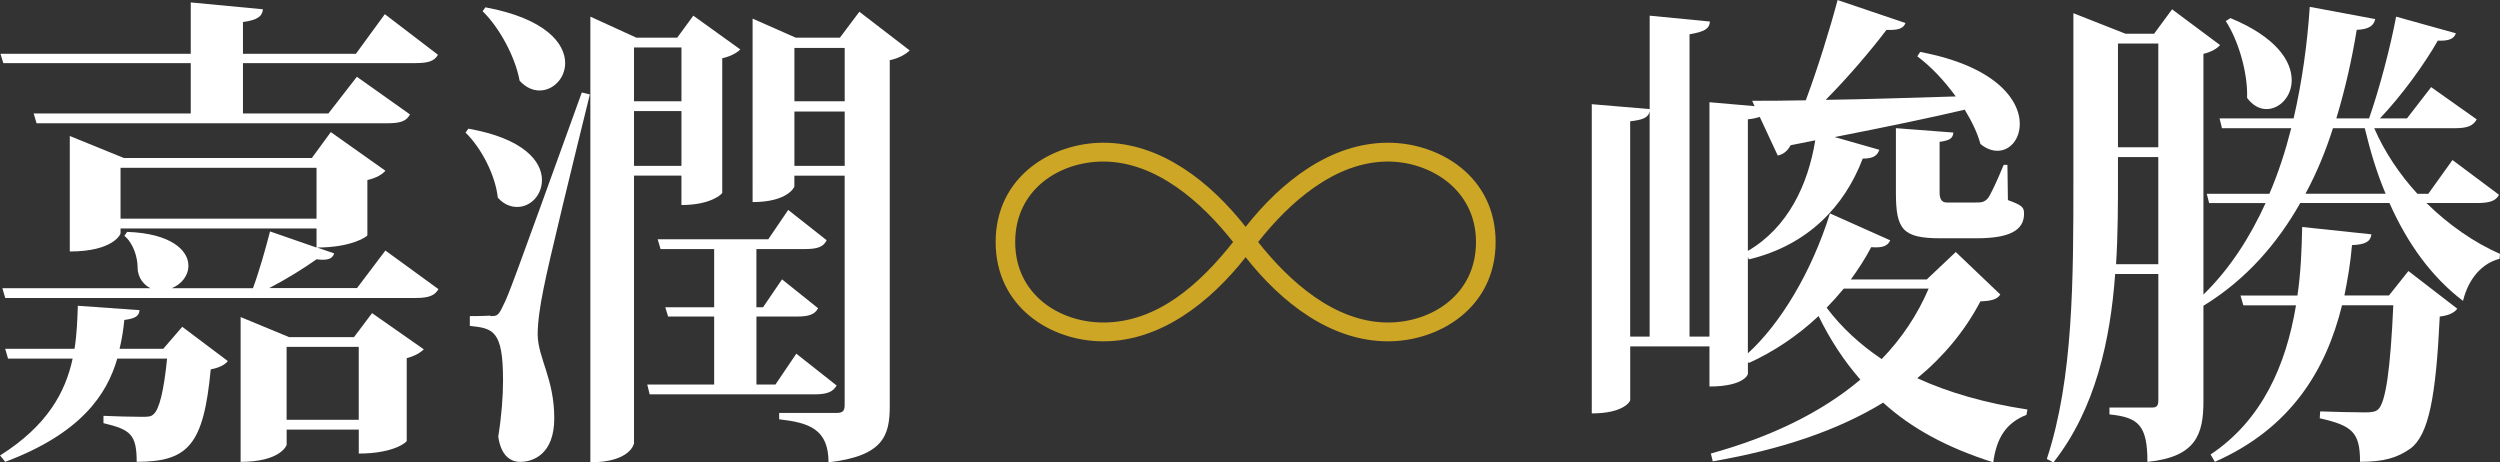
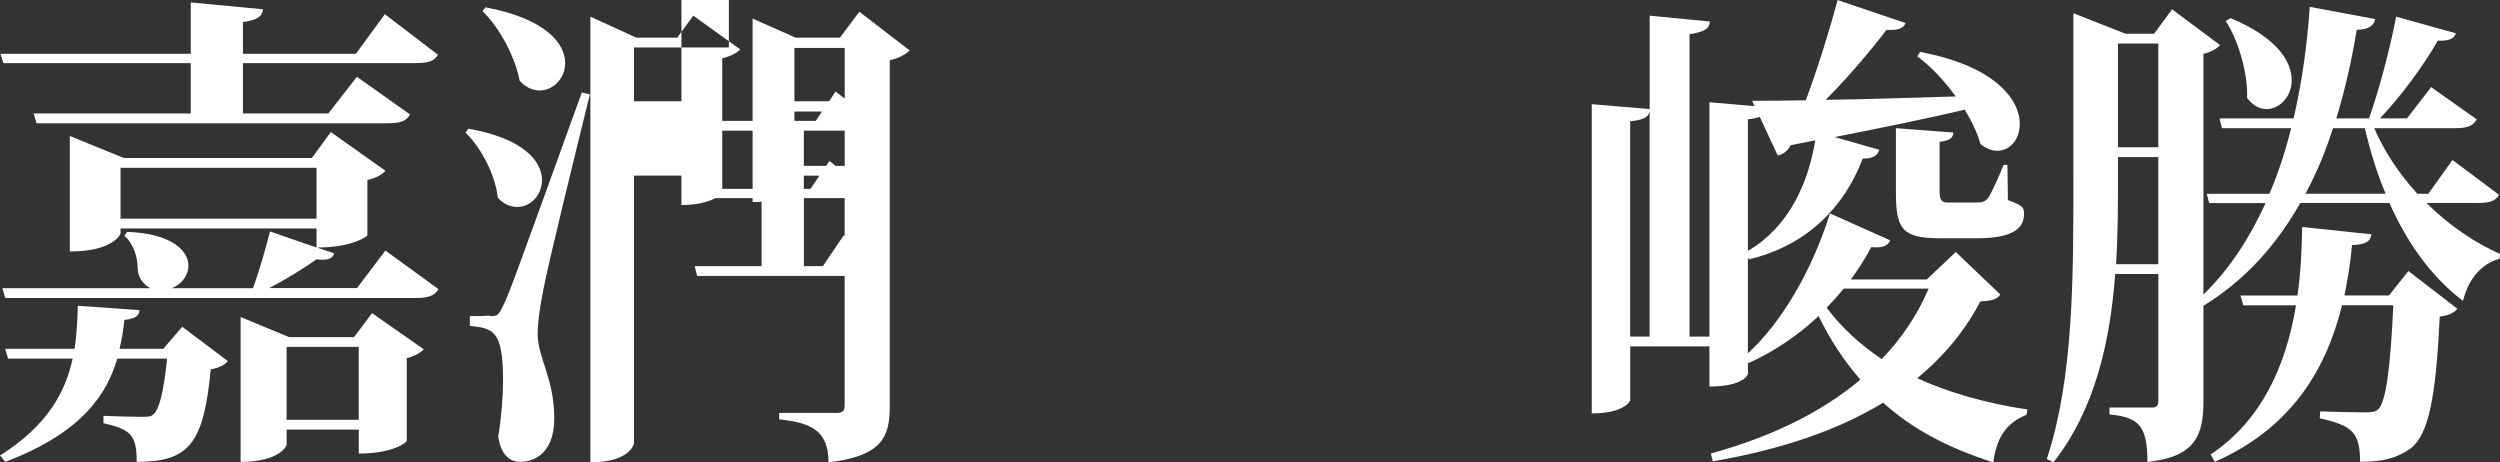
<svg xmlns="http://www.w3.org/2000/svg" id="_圖層_2" data-name="圖層 2" viewBox="0 0 587.13 108.58">
  <rect x="0" y="0" width="587.13" height="108.58" fill="#333333" stroke="none" />
  <defs>
    <style>
      .cls-1 {
        fill: #fff;
      }

      .cls-2 {
        fill: #cea626;
      }
    </style>
  </defs>
  <g id="_圖層_1-2" data-name="圖層 1">
    <g>
-       <path class="cls-2" d="M233.83,56.84c0-15.46,13.27-23.32,25.27-23.32,13.53,0,25.14,9.2,33.44,19.76,8.29-10.55,19.91-19.76,33.44-19.76,12,0,25.27,7.85,25.27,23.32s-13.27,23.32-25.27,23.32c-13.53,0-25.14-9.2-33.44-19.76-8.3,10.55-19.91,19.76-33.44,19.76-12.38,0-25.27-8.1-25.27-23.32Zm55.77,0c-7.27-9.2-18-18.9-30.5-18.9-10.21,0-20.68,6.5-20.68,18.9s10.47,18.9,20.68,18.9c12.76,0,22.72-9.08,30.5-18.9Zm36.37-18.9c-12.51,0-23.23,9.7-30.5,18.9,7.27,9.2,17.99,18.9,30.5,18.9,10.21,0,20.67-6.5,20.67-18.9s-10.85-18.9-20.67-18.9Z" />
      <g>
        <path class="cls-1" d="M38.34,81.92l4.46-5.17,10.7,8.04c-.67,.92-2.12,1.61-4.01,1.95-1.67,17.69-5.24,21.72-17.39,21.72,0-6.43-1.45-7.58-7.8-9.08v-1.72c2.12,.12,7.02,.23,8.92,.23,1.45,0,2.23,0,2.79-.57,1.34-1.03,2.45-5.29,3.23-13.1h-11.7c-2.45,8.5-8.58,17.58-26.3,24.24l-1.23-1.49c11.14-7.01,15.38-14.94,17.05-22.75H1.89l-.67-2.3H17.5c.56-3.45,.67-6.89,.78-10.11l14.49,1.03c-.11,1.26-.78,1.95-3.57,2.3-.22,2.18-.56,4.48-1.12,6.78h10.25ZM.78,14.82L.11,12.64H44.8V.57l16.94,1.61c-.11,1.61-1.23,2.53-4.68,2.99v7.47h26.52l6.8-9.31,12.48,9.54c-.89,1.49-2.23,1.95-5.35,1.95H57.06v11.83h20.06l6.69-8.62,12.48,8.85c-.89,1.61-2.23,2.07-5.46,2.07H8.58l-.67-2.3H44.8V14.82H.78ZM90.5,58.83l12.48,9.08c-.89,1.49-2.23,2.07-5.35,2.07H1.23l-.67-2.3H35.33c-1.45-.69-3.01-2.41-3.01-4.83s-1-5.75-3.12-7.47l.67-.92c10.14,.34,14.38,4.25,14.38,7.93,0,2.41-1.67,4.37-3.9,5.29h19.06c1.45-3.91,3.01-9.42,4.01-13.33l10.92,3.79v-4.48H28.31v1.15c0,.23-1.78,4.25-11.92,4.25V31.94l12.71,5.17h44.13l4.46-6.09,12.82,9.08c-.67,.8-2.12,1.72-4.23,2.18v12.98c0,.23-3.57,2.87-11.81,2.87l4.01,1.38c-.33,1.03-1.11,1.49-2.67,1.49-.45,0-.89,0-1.45-.12-2.9,2.07-7.13,4.71-11.14,6.78h20.62l6.69-8.85Zm-62.19-7.47h46.03v-11.95H28.31v11.95Zm54.83,27.81l4.24-5.63,12.15,8.5c-.67,.69-2.12,1.61-4.01,2.07v19.42c0,.34-3.12,2.99-11.26,2.99v-5.63h-16.94v3.56c0,.23-1.56,4.02-10.81,4.02v-34.01l11.37,4.71h15.27Zm-15.83,19.42h16.94v-17.12h-16.94v17.12Z" />
-         <path class="cls-1" d="M110,30.22c13.04,2.3,17.28,7.7,17.28,12.06,0,3.56-2.67,6.32-5.8,6.32-1.56,0-3.12-.57-4.57-2.18-.56-5.29-3.9-11.72-7.58-15.28l.67-.92Zm5.13,44.01c1.56,0,1.89,0,3.01-2.41,1.34-2.64,1.89-4.14,18.5-50.1l1.89,.46c-3.46,14.02-9.81,39.87-10.92,45.84-.78,3.79-1.34,7.7-1.34,10.57,.11,5.63,3.9,10.34,3.9,19.65,0,8.39-4.9,10.23-8.02,10.23-2.45,0-4.57-1.72-5.13-5.97,.78-4.83,1.12-9.42,1.12-13.21,0-11.72-2.34-12.18-7.8-12.75v-2.3c3.57,0,4.79-.12,4.79-.12v.12ZM114.01,1.72c14.15,2.64,18.72,8.5,18.72,13.1,0,3.56-2.79,6.43-6.02,6.43-1.56,0-3.23-.69-4.68-2.3-1-5.52-4.68-12.41-8.69-16.32l.67-.92Zm46.03,39.52h-11.14v62.85c0,.23-1,4.48-10.25,4.48V3.91l10.81,4.94h9.58l3.79-5.17,11.03,7.93c-.67,.69-2.12,1.61-4.24,2.07v31.6c0,.23-2.56,2.87-9.58,2.87v-6.89Zm0-30.1h-11.14v12.64h11.14V11.15Zm-11.14,27.81h11.14v-12.87h-11.14v12.87Zm38.12,44.12l9.47,7.47c-.89,1.49-2.23,2.07-5.13,2.07h-38.79l-.56-2.3h15.71v-15.97h-10.81l-.67-2.18h11.48v-13.67h-12.59l-.67-2.3h25.97l4.68-6.89,9.03,7.12c-.78,1.61-2.23,2.07-5.13,2.07h-11.37v13.67h1.56l4.46-6.55,8.47,6.78c-.78,1.49-2.23,1.95-5.01,1.95h-9.47v15.97h4.46l4.9-7.24ZM201.83,2.76l11.81,9.08c-.78,.8-2.45,1.84-4.68,2.3V95.37c0,6.89-1.45,11.72-14.38,13.21,0-7.81-4.57-9.31-11.59-10.11v-1.49h13.37c1.45,0,2.01-.34,2.01-1.84V41.25h-11.81v2.53c0,.23-1.67,3.68-9.81,3.68V4.37l10.14,4.48h10.36l4.57-6.09Zm-3.45,8.5h-11.81v12.52h11.81V11.26Zm-11.81,27.69h11.81v-12.75h-11.81v12.75Z" />
+         <path class="cls-1" d="M110,30.22c13.04,2.3,17.28,7.7,17.28,12.06,0,3.56-2.67,6.32-5.8,6.32-1.56,0-3.12-.57-4.57-2.18-.56-5.29-3.9-11.72-7.58-15.28l.67-.92Zm5.13,44.01c1.56,0,1.89,0,3.01-2.41,1.34-2.64,1.89-4.14,18.5-50.1l1.89,.46c-3.46,14.02-9.81,39.87-10.92,45.84-.78,3.79-1.34,7.7-1.34,10.57,.11,5.63,3.9,10.34,3.9,19.65,0,8.39-4.9,10.23-8.02,10.23-2.45,0-4.57-1.72-5.13-5.97,.78-4.83,1.12-9.42,1.12-13.21,0-11.72-2.34-12.18-7.8-12.75v-2.3c3.57,0,4.79-.12,4.79-.12v.12ZM114.01,1.72c14.15,2.64,18.72,8.5,18.72,13.1,0,3.56-2.79,6.43-6.02,6.43-1.56,0-3.23-.69-4.68-2.3-1-5.52-4.68-12.41-8.69-16.32l.67-.92Zm46.03,39.52h-11.14v62.85c0,.23-1,4.48-10.25,4.48V3.91l10.81,4.94h9.58l3.79-5.17,11.03,7.93c-.67,.69-2.12,1.61-4.24,2.07v31.6c0,.23-2.56,2.87-9.58,2.87v-6.89Zm0-30.1h-11.14v12.64h11.14V11.15Zh11.14v-12.87h-11.14v12.87Zm38.12,44.12l9.47,7.47c-.89,1.49-2.23,2.07-5.13,2.07h-38.79l-.56-2.3h15.71v-15.97h-10.81l-.67-2.18h11.48v-13.67h-12.59l-.67-2.3h25.97l4.68-6.89,9.03,7.12c-.78,1.61-2.23,2.07-5.13,2.07h-11.37v13.67h1.56l4.46-6.55,8.47,6.78c-.78,1.49-2.23,1.95-5.01,1.95h-9.47v15.97h4.46l4.9-7.24ZM201.83,2.76l11.81,9.08c-.78,.8-2.45,1.84-4.68,2.3V95.37c0,6.89-1.45,11.72-14.38,13.21,0-7.81-4.57-9.31-11.59-10.11v-1.49h13.37c1.45,0,2.01-.34,2.01-1.84V41.25h-11.81v2.53c0,.23-1.67,3.68-9.81,3.68V4.37l10.14,4.48h10.36l4.57-6.09Zm-3.45,8.5h-11.81v12.52h11.81V11.26Zm-11.81,27.69h11.81v-12.75h-11.81v12.75Z" />
      </g>
      <g>
        <path class="cls-1" d="M459.3,59.17l10.48,10c-.78,1.15-2.01,1.49-4.68,1.61-3.68,7.01-8.69,12.98-14.82,18.04,7.24,3.33,15.94,5.86,25.86,7.35l-.22,1.26c-4.68,1.84-7.02,5.29-7.8,11.15-10.92-3.45-19.28-8.04-25.86-14.02-10.7,6.55-24.07,11.03-40.01,13.79l-.45-1.84c14.15-3.91,25.97-9.65,35.11-17.35-3.9-4.48-7.13-9.42-9.81-14.94-5.01,4.71-10.59,8.39-16.38,11.03l-.22-.23v2.76c0,.34-1.23,2.99-9.03,2.99v-9.42h-18.61v12.64c0,.23-1.45,3.1-9.03,3.1V24.47l13.6,1.15V3.68l14.15,1.38c-.11,1.72-1.34,2.41-4.79,2.99V79.05h4.68V24.01l10.59,.92-.56-1.26c3.12,0,7.47,0,12.59-.11,2.79-7.47,5.68-16.78,7.47-23.55l15.94,5.4c-.45,1.26-1.67,1.72-4.46,1.61-3.57,4.71-8.92,11.03-14.27,16.43,8.69-.12,19.39-.46,30.54-.8-2.67-3.68-5.79-7.01-9.03-9.42l.67-1.03c17.72,3.33,23.4,11.26,23.4,16.89,0,3.68-2.34,6.32-5.24,6.32-1.23,0-2.67-.46-4.01-1.61-.67-2.53-2.01-5.29-3.68-8.04-7.8,1.84-17.72,3.91-30.54,6.43l10.48,2.99c-.45,1.26-1.23,2.07-3.9,2.07-4.24,11.15-12.82,20.34-26.75,23.67l-.22-.57v22.63c7.58-6.89,14.93-18.96,19.28-32.86l14.15,6.32c-.56,1.26-1.67,1.84-4.46,1.61-1.45,2.76-3.12,5.29-4.79,7.58h17.83l6.8-6.43Zm-71.88-32.98c-.33,1.38-1.45,1.95-4.57,2.3v50.56h4.57V26.2Zm33.1,7.93c-.78,1.49-1.89,2.18-3.01,2.41l-4.23-9.08c-.67,.23-1.56,.46-2.79,.57v30.91c9.47-5.52,14.15-15.63,15.83-25.97l-5.79,1.15Zm12.48,33.67c-1.34,1.61-2.67,3.1-4.01,4.48,3.46,4.6,7.8,8.62,12.93,12.06,4.68-4.83,8.36-10.34,11.03-16.55h-19.95Zm38.45-29.07l.11,8.27c3.46,1.26,3.79,1.72,3.79,3.22,0,3.91-3.46,5.75-11.14,5.75h-8.47c-8.92,0-10.48-2.07-10.48-10.69v-15.17l13.49,1.03c-.11,1.26-.67,1.84-3.23,2.18v11.95q0,2.3,1.67,2.3h6.8c1.23,0,2.01,0,2.9-1.03,.67-.92,2.12-4.02,3.68-7.81h.89Z" />
        <path class="cls-1" d="M586.91,45.73c-.78,1.49-2.23,1.95-5.24,1.95h-11.81c5.24,5.17,11.26,9.31,17.27,11.95l-.11,1.15c-4.01,1.03-7.24,4.48-8.58,9.88-7.24-5.52-12.93-13.21-17.27-22.98h-20.95c-5.35,9.42-12.59,17.92-22.74,24.13v22.41c0,7.7-1.67,13.1-13.15,14.25,0-8.62-2.12-10.46-8.92-11.15v-1.61h10.03c1.11,0,1.45-.46,1.45-1.72v-29.64h-10.14c-1.12,15.4-4.57,31.6-14.49,44.24l-1.56-.8c6.24-18.96,6.24-41.94,6.24-65.95V3.1l12.26,4.83h6.69l4.23-5.74,11.26,8.39c-.67,.8-2.01,1.61-3.9,2.07v56.53c6.24-6.09,10.92-13.44,14.6-21.49h-13.26l-.56-2.18h14.71c2.12-4.94,3.79-10.11,5.13-15.4h-16.27l-.56-2.3h17.39c2.01-8.73,3.23-17.69,3.79-26.2l15.38,2.87c-.33,1.38-1.23,2.41-4.35,2.53-1.11,6.78-2.67,13.79-4.79,20.8h7.69c2.45-7.01,5.02-16.77,6.35-23.9l14.04,3.91c-.45,1.26-1.56,1.84-4.24,1.72-3.23,5.63-8.36,12.75-13.6,18.27h6.35l5.68-7.35,10.7,7.58c-.89,1.61-2.34,2.07-5.24,2.07h-18.83c2.45,5.63,6.02,10.92,10.14,15.4h2.56l5.68-7.93,10.92,8.16Zm-89.5-4.02c0,6.32,0,13.21-.45,20.34h9.92v-25.16h-9.47v4.83Zm9.47-31.48h-9.47v24.36h9.47V10.23Zm54.17,59.17l4.57-5.75,11.48,8.85c-.67,.92-2.01,1.61-4.12,1.84-.89,18.73-2.56,27.81-6.91,31.02-3.12,2.18-6.24,3.1-11.81,3.1,0-6.89-1.78-8.5-9.47-10.23l.11-1.61c2.79,.11,8.47,.23,10.48,.23,1.56,0,2.45-.11,3.12-.69,1.78-1.61,2.9-9.42,3.57-24.47h-12.04c-3.79,15.4-12.15,28.95-29.87,36.77l-1-1.72c12.04-8.04,17.72-20.91,20.06-35.04h-12.37l-.67-2.3h13.38c.78-5.29,1-10.69,1.11-16.09l16.27,1.72c-.22,1.72-1.45,2.41-4.57,2.53-.33,4.02-1,7.93-1.78,11.83h10.48ZM523.83,4.25c10.81,4.48,14.38,10.11,14.38,14.59,0,3.91-2.9,6.78-5.91,6.78-1.56,0-3.23-.8-4.57-2.64,.22-5.74-2.01-13.44-5.01-18.04l1.11-.69Zm24.07,25.85c-1.67,5.29-3.79,10.46-6.46,15.4h18.83c-2.01-4.71-3.57-9.88-4.9-15.4h-7.47Z" />
      </g>
    </g>
  </g>
</svg>